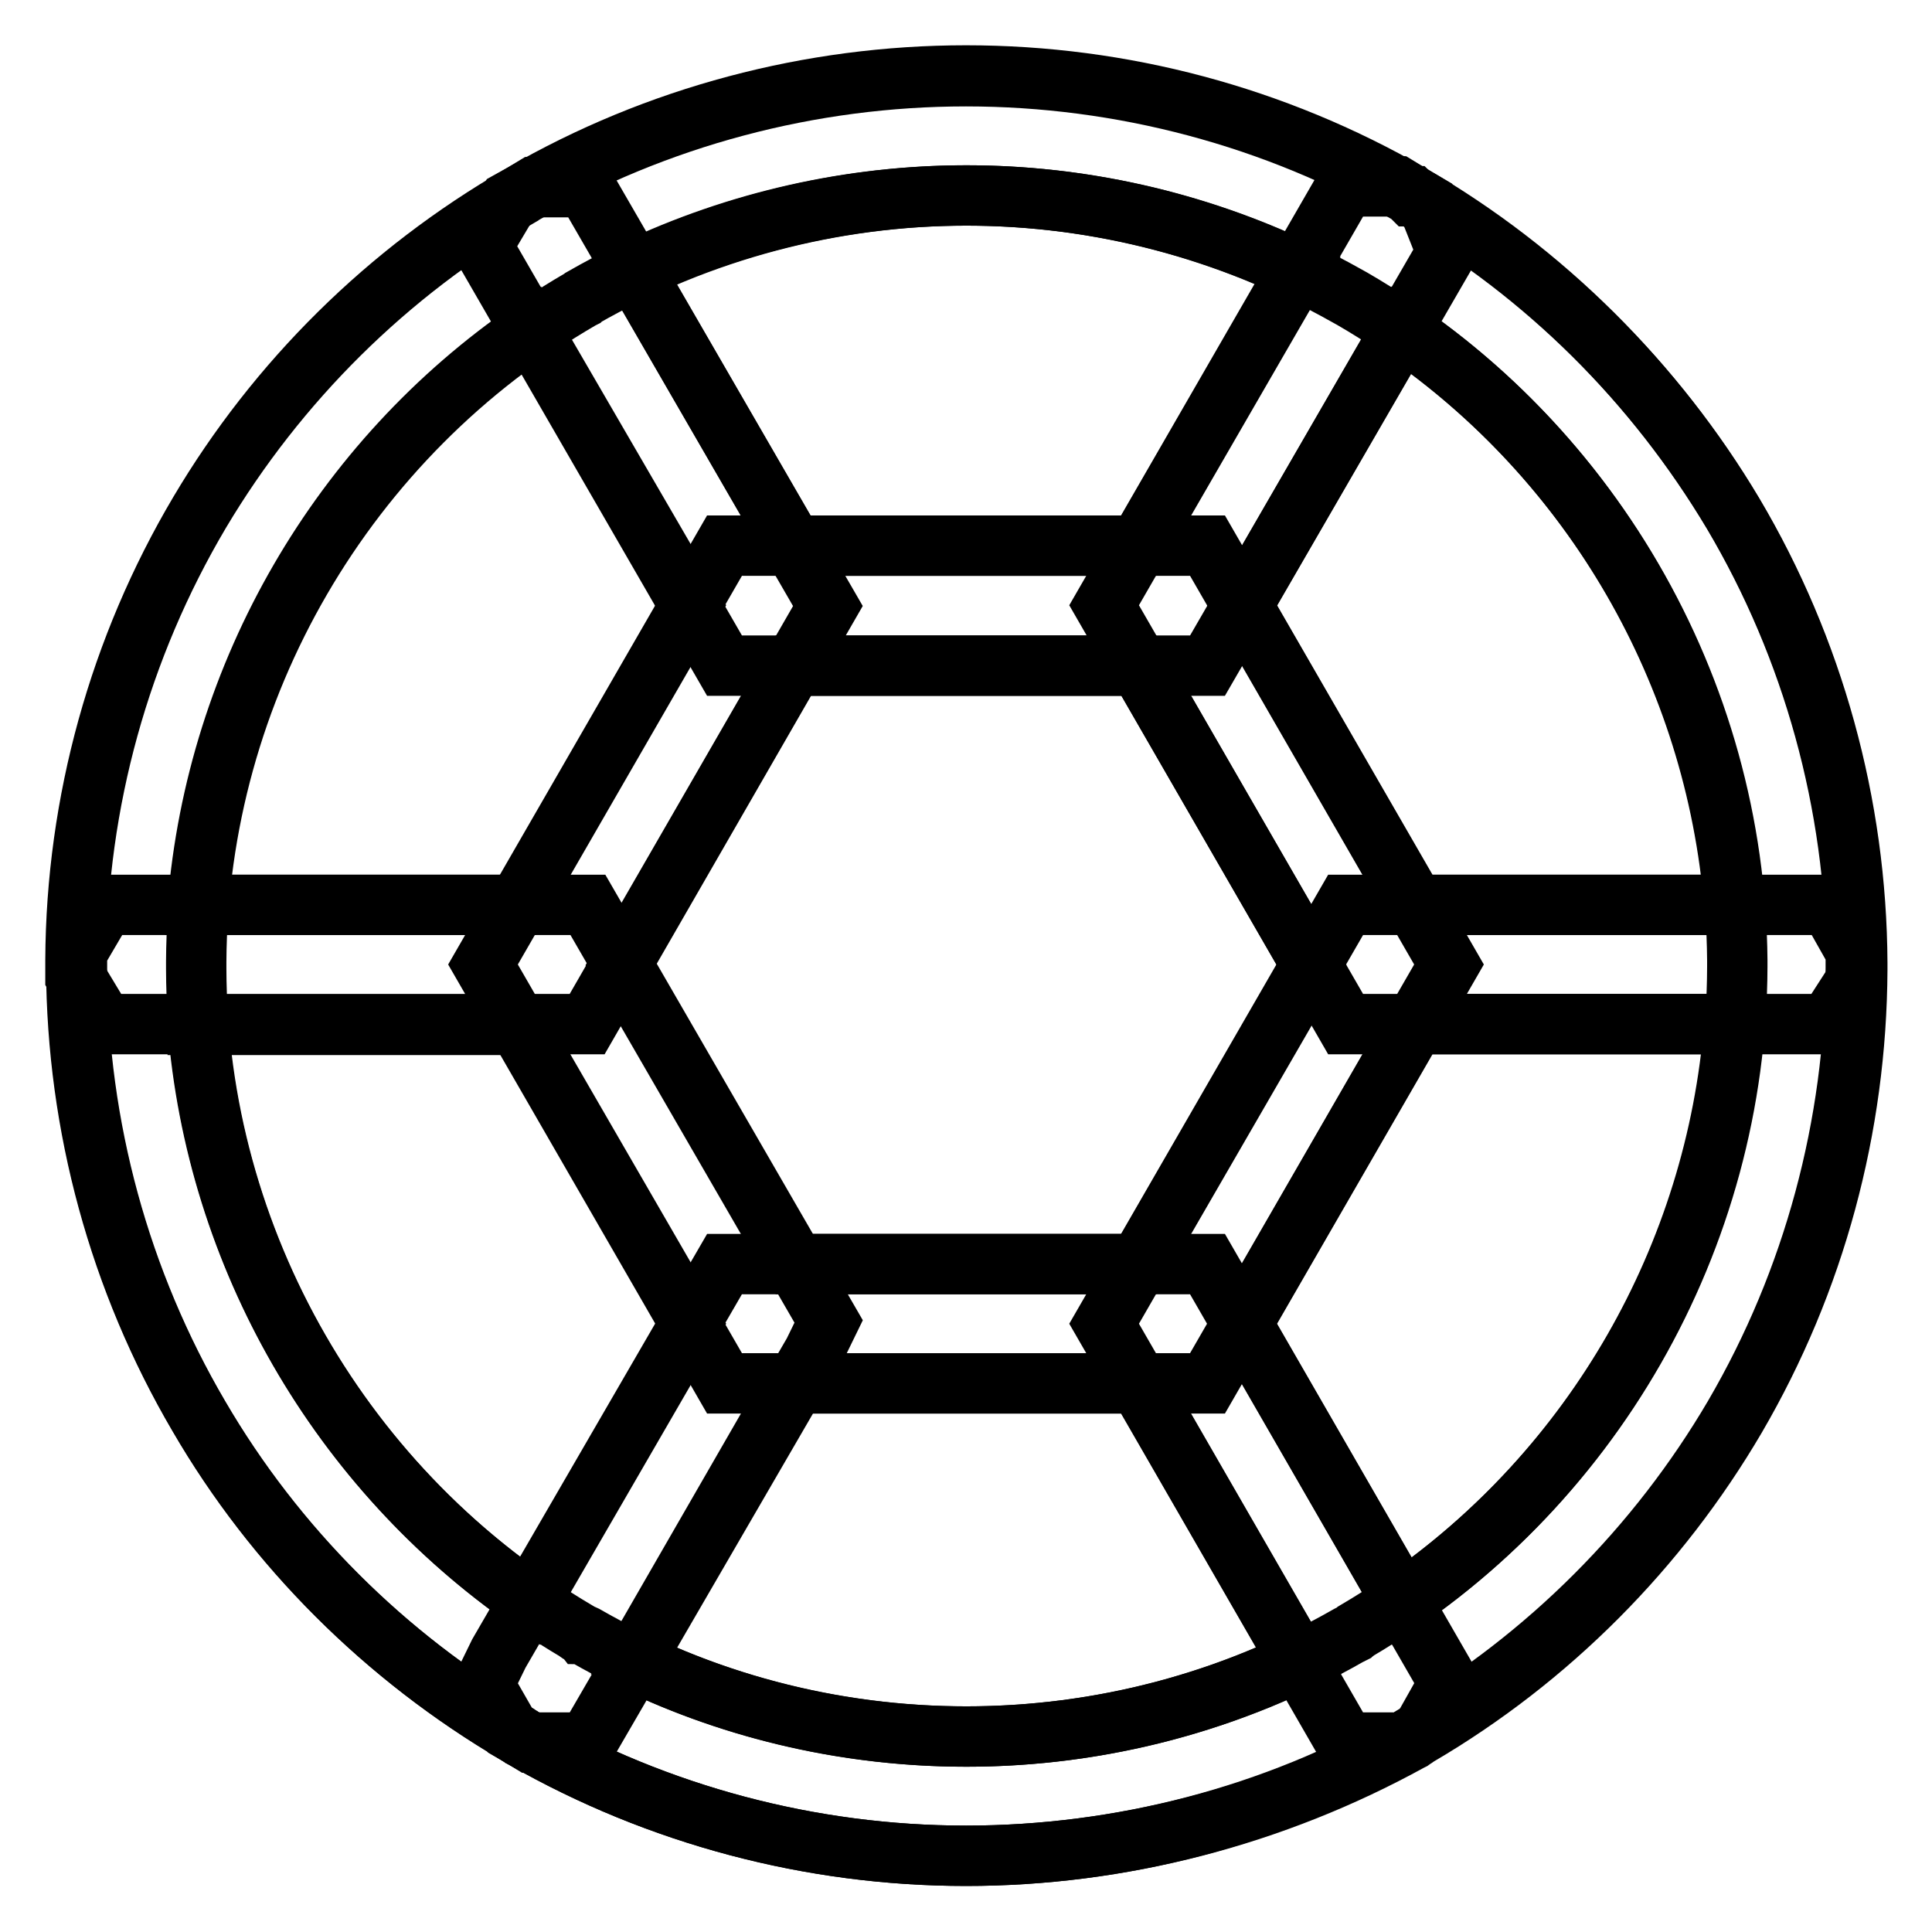
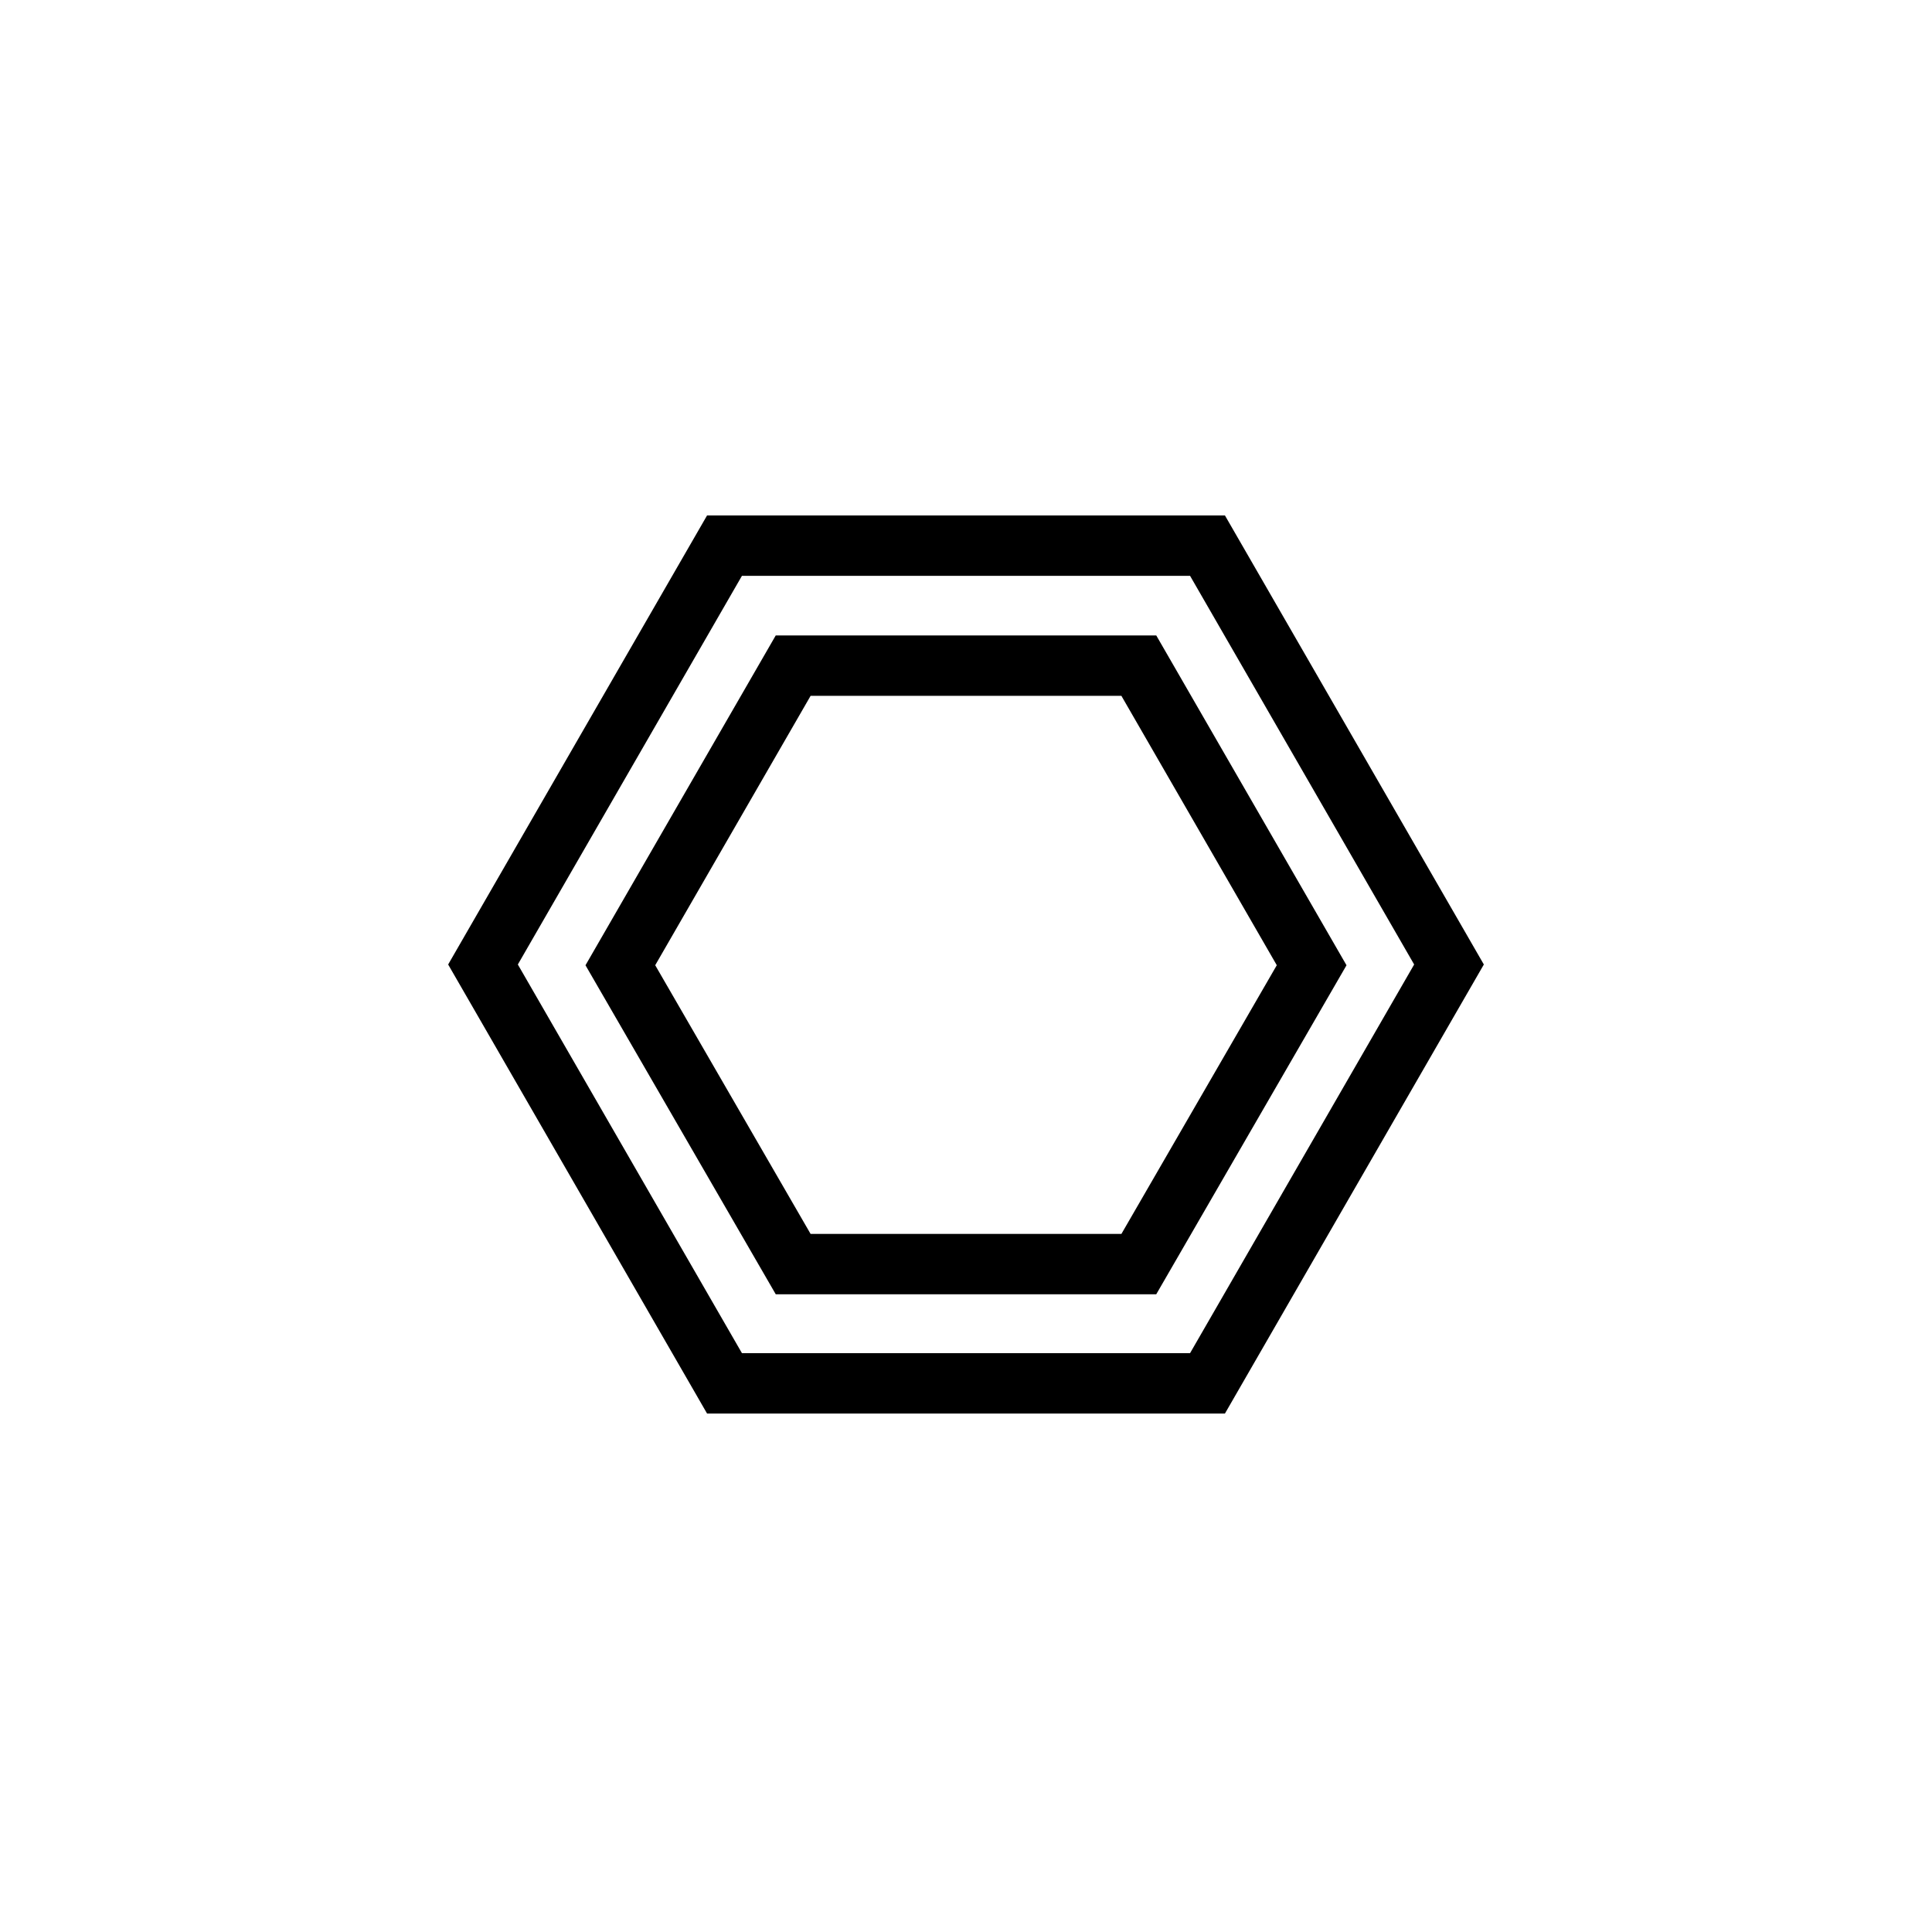
<svg xmlns="http://www.w3.org/2000/svg" version="1.1" x="0px" y="0px" viewBox="0 0 256 256" enable-background="new 0 0 256 256" xml:space="preserve">
  <g>
-     <path stroke-width="8" fill-opacity="0" stroke="#000000" d="M128,245.9c-20.6,0-40.8-5.4-58.5-15.5l-0.2-0.1c-0.1-0.1-0.2-0.1-0.3-0.2c-0.2-0.1-0.4-0.2-0.6-0.4 C51,219.5,36.4,205,26.3,187.6c-10.5-17.9-16.1-38.4-16.2-59.3v-1.1c0.1-20.9,5.8-41.4,16.4-59.3C36.8,50.6,51.4,36.1,68.9,26 c0,0,0,0,0,0l0.1-0.1l0.2-0.1c17.8-10.3,38.2-15.7,58.8-15.7c20.6,0,41,5.4,58.8,15.7l0.1,0.1c0,0,0.1,0.1,0.1,0.1l0.1,0 c0.1,0.1,0.2,0.1,0.3,0.2c17.4,10.1,32,24.6,42.3,41.9c10.6,17.9,16.3,38.5,16.4,59.5v0.7l0,0.2c-0.1,20.9-5.6,41.3-16.1,59.3 c-10.2,17.4-24.7,32-42.1,42.2c-0.2,0.1-0.4,0.3-0.6,0.4c-0.1,0.1-0.2,0.1-0.3,0.2l-0.2,0.1C168.8,240.6,148.5,245.9,128,245.9 L128,245.9z M77.5,216.7c15.3,8.8,32.8,13.4,50.6,13.4c17.7,0,35.2-4.6,50.6-13.4c0.2-0.1,0.4-0.2,0.6-0.3c0.1-0.1,0.2-0.1,0.3-0.2 l0.1-0.1c31.1-18.3,50.4-52,50.5-88V128c0-0.2,0-0.5,0-0.8c-0.3-36-19.8-69.5-51-87.6l-0.9-0.5c-15.3-8.6-32.6-13.2-50.2-13.2 c-17.8,0-35.4,4.7-50.8,13.5l-0.1,0.1L77,39.6c-31.2,18.1-50.8,51.7-51,87.8v1c0.1,35.9,19.5,69.5,50.5,87.8l0.1,0.1 c0.1,0.1,0.2,0.1,0.3,0.2C77.1,216.5,77.3,216.6,77.5,216.7L77.5,216.7z M186.7,25.6C186.7,25.7,186.7,25.7,186.7,25.6 C186.7,25.7,186.7,25.7,186.7,25.6z" />
    <path stroke-width="8" fill-opacity="0" stroke="#000000" d="M160,183.3H96l-32-55.5l32-55.5H160l32,55.5L160,183.3z M105.1,167.5h45.8l22.9-39.6l-22.9-39.7h-45.8 l-22.9,39.7L105.1,167.5z" />
-     <path stroke-width="8" fill-opacity="0" stroke="#000000" d="M160,88.2H96L63.9,32.6l3.5-5.9l1.8-1c17.8-10.3,38.2-15.7,58.8-15.7c20.7,0,40.9,5.4,58.8,15.7l2.4,1.4 l2.5,6.3L160,88.2z M105.1,72.3h45.8L172,35.8c-13.7-6.5-28.7-9.9-44-9.9c-15.2,0-30.3,3.4-44,9.9L105.1,72.3z M128,245.9 c-20.6,0-40.8-5.4-58.5-15.5l-1.9-1.1l-3.5-6.1l2-4.1L96,167.5h64l32,55.5l-3.6,6.4l-1.9,1.1C168.8,240.6,148.5,245.9,128,245.9z  M83.9,220.1c13.7,6.6,28.8,10,44.1,10c15.3,0,30.4-3.4,44.1-10l-21.2-36.8h-45.8L83.9,220.1L83.9,220.1z" />
-     <path stroke-width="8" fill-opacity="0" stroke="#000000" d="M185.8,230.9h-7.5l-32-55.5l32-55.5h64.1l3.5,6.2v2.1c-0.1,20.9-5.6,41.4-16.1,59.4 c-10.2,17.4-24.8,32-42.2,42.2L185.8,230.9L185.8,230.9z M164.6,175.4l21.2,36.8c25.4-17.5,41.6-45.8,44-76.5h-42.3L164.6,175.4z" />
-     <path stroke-width="8" fill-opacity="0" stroke="#000000" d="M242.2,135.7h-63.9l-32-55.5l32-55.5h6.9l1.8,1.1C204.6,36,219.2,50.6,229.6,68 c10.6,17.9,16.3,38.5,16.4,59.5v2.3L242.2,135.7z M187.5,119.9h42.3c-2.5-30.6-18.7-58.8-44.1-76.2l-21.1,36.5L187.5,119.9z  M77.8,230.9h-7.5l-1.8-1.1c-17.4-10.2-32-24.8-42.1-42.1c-10.5-17.9-16.1-38.4-16.2-59.3v-2.2l3.7-6.3h64l31.9,55.2l-2,4.1 L77.8,230.9z M26.2,135.7c2.4,30.7,18.7,59,44.1,76.5l21.3-36.8l-22.9-39.6H26.2L26.2,135.7z" />
-     <path stroke-width="8" fill-opacity="0" stroke="#000000" d="M77.8,135.7h-64l-3.8-6.3l0-2.2c0.1-20.9,5.8-41.4,16.4-59.3c10.3-17.4,25-31.9,42.5-42l1.8-1.1h6.9 l32.1,55.5L77.8,135.7z M26.2,119.9h42.5l22.9-39.7L70.4,43.7C45,61.1,28.7,89.3,26.2,119.9z" />
  </g>
</svg>